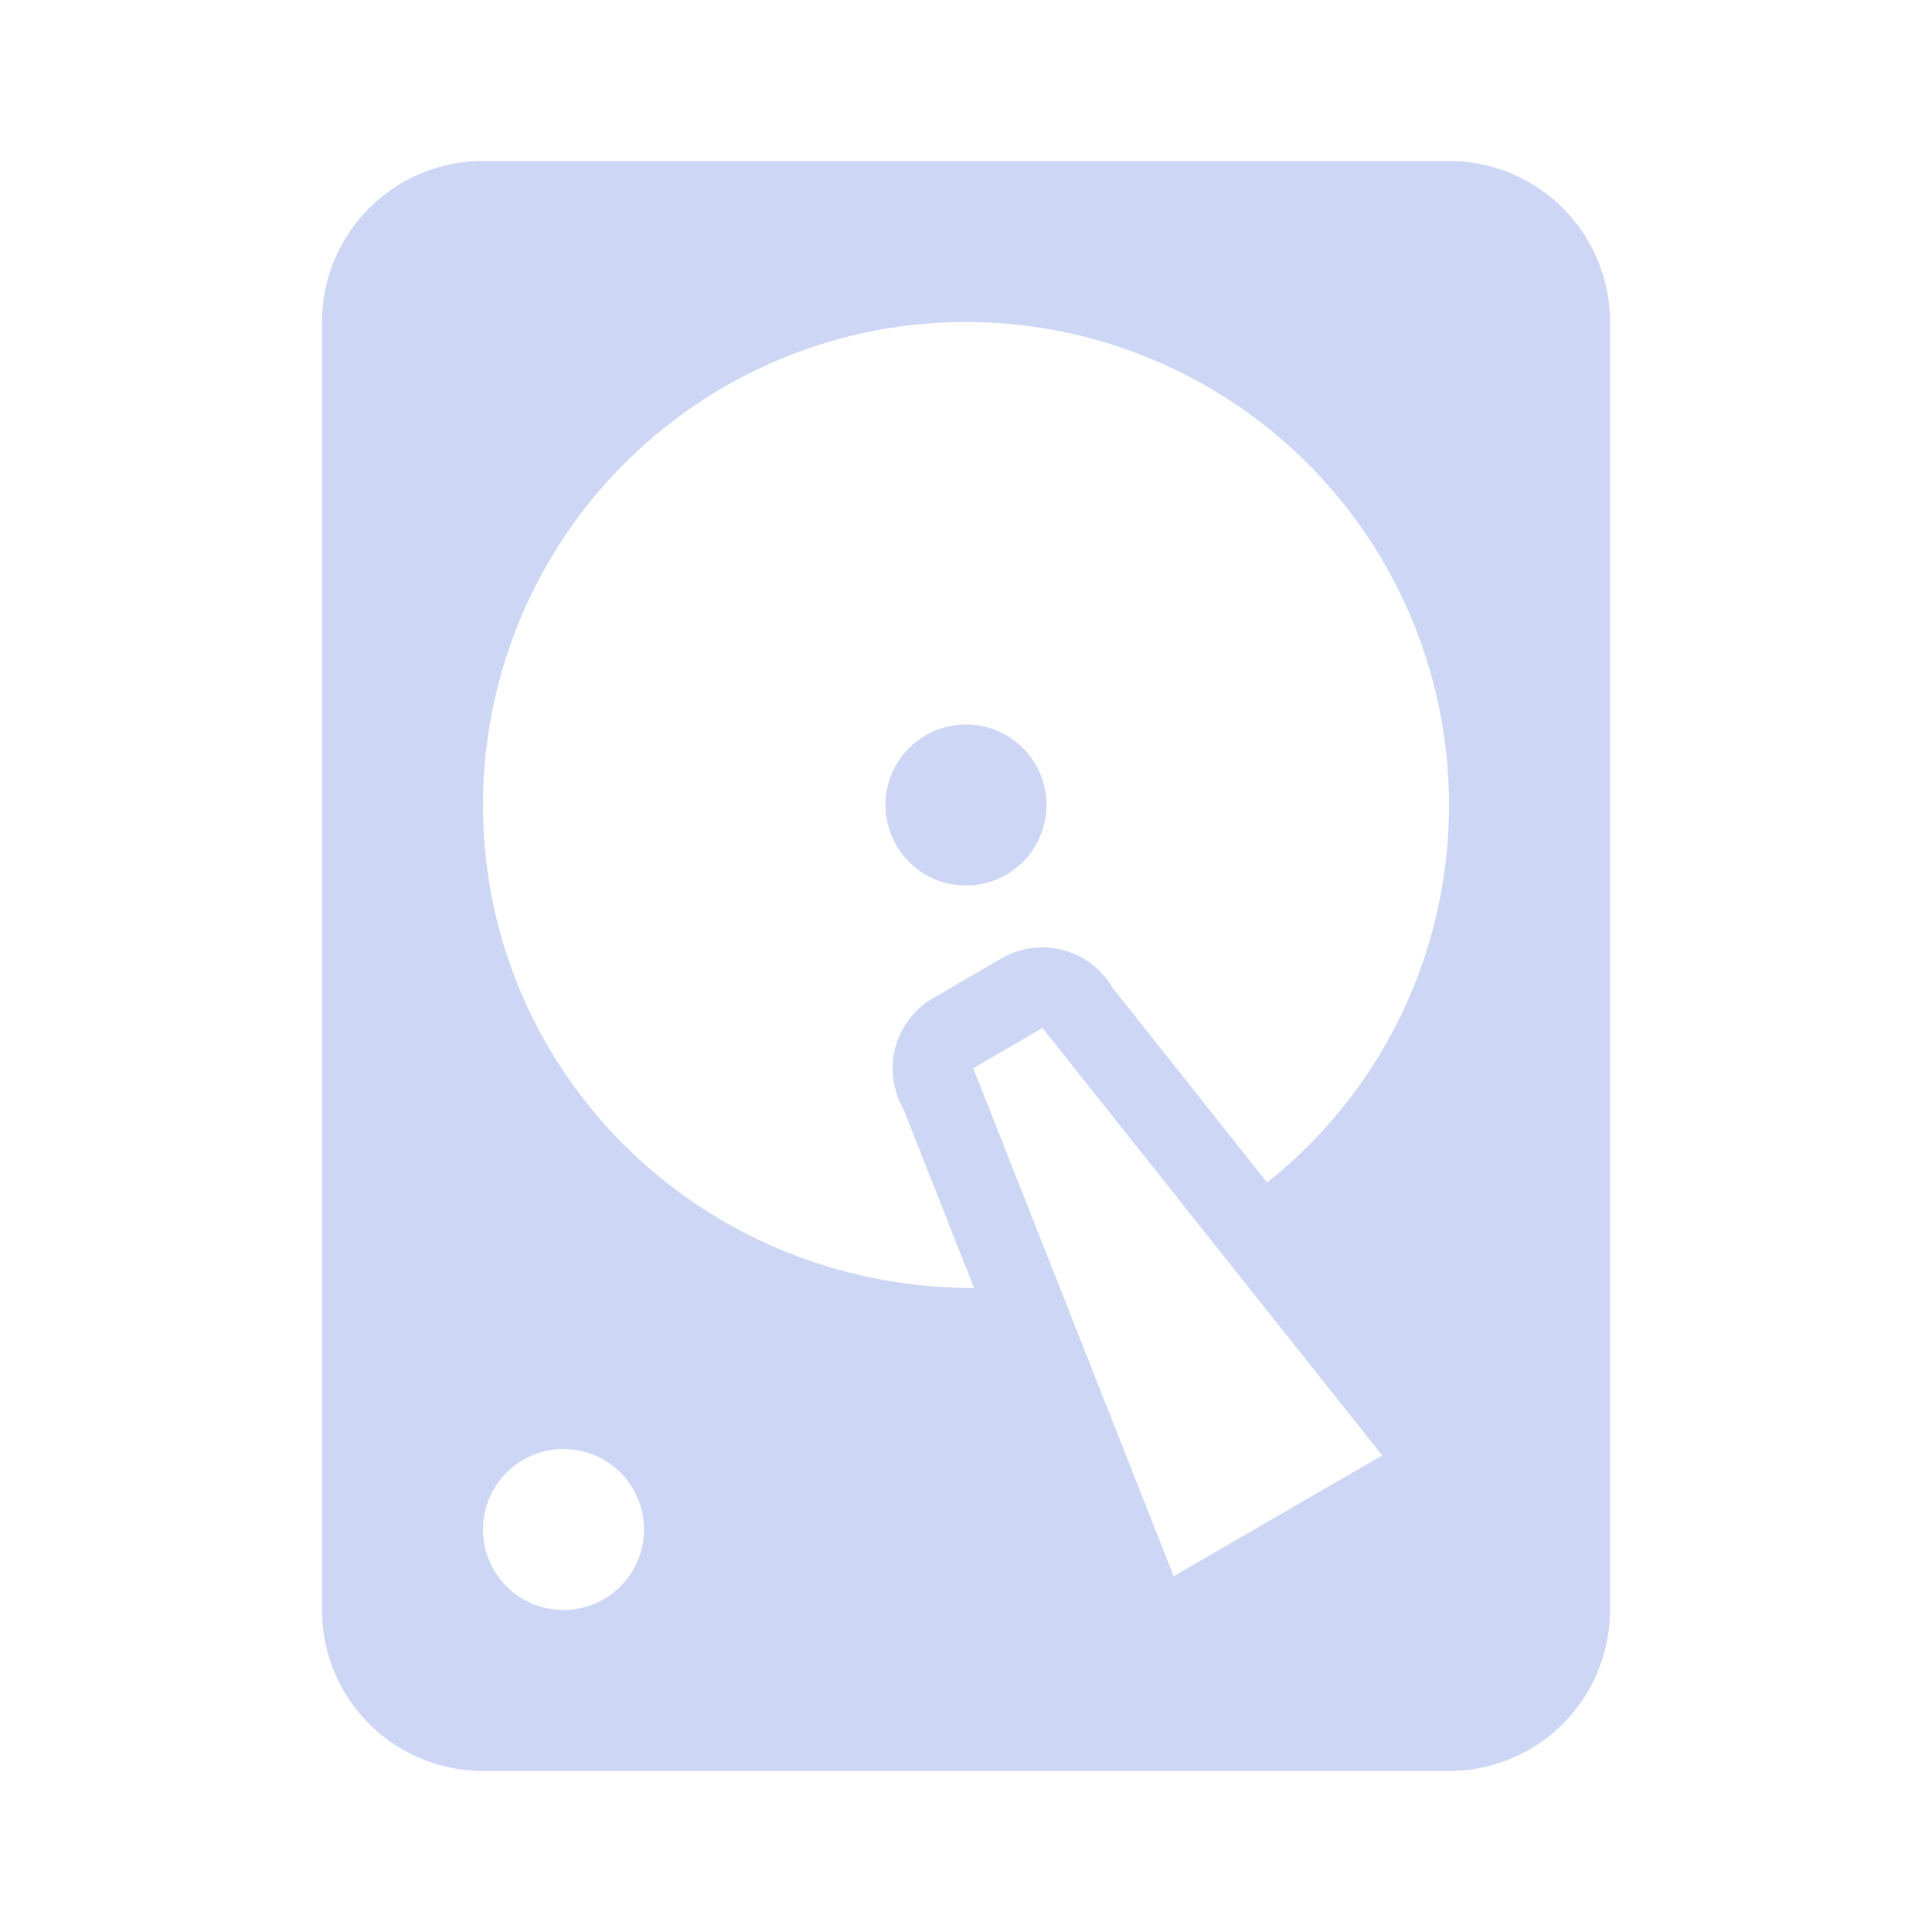
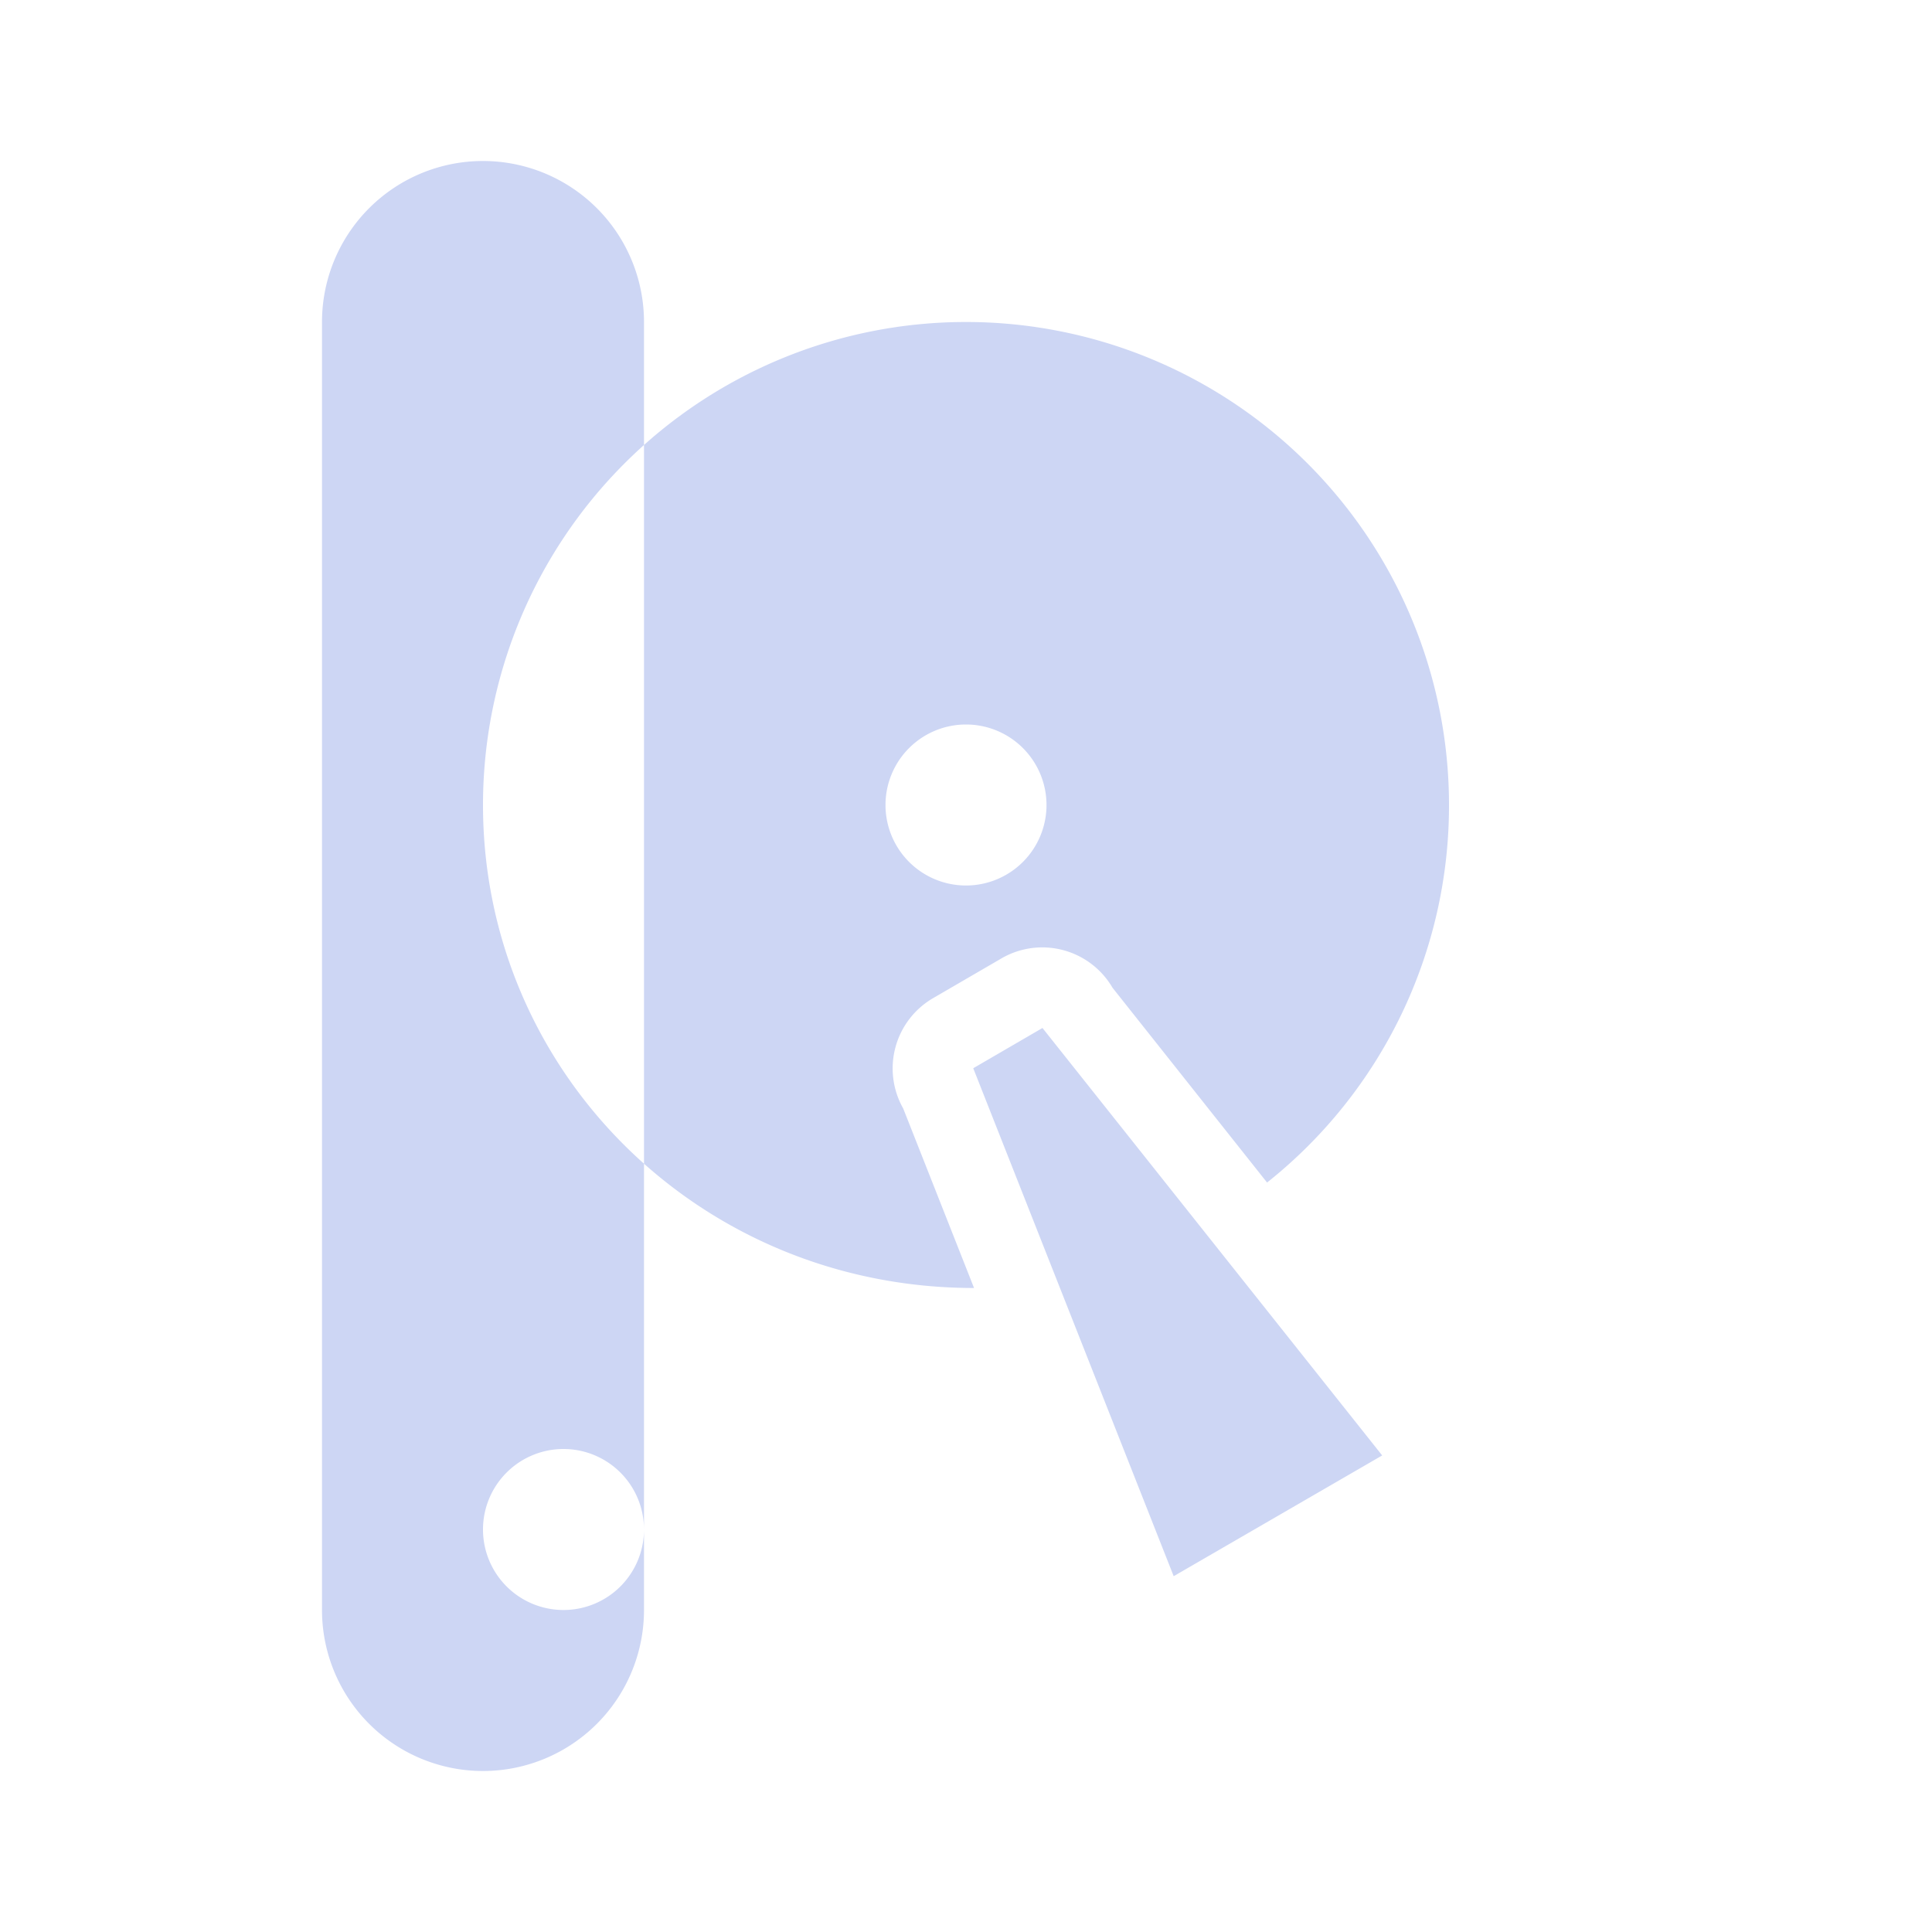
<svg xmlns="http://www.w3.org/2000/svg" width="1em" height="1em" viewBox="0 0 24 24">
-   <path fill="#cdd6f4" d="M6 2h12a2 2 0 0 1 2 2v16a2 2 0 0 1-2 2H6a2 2 0 0 1-2-2V4a2 2 0 0 1 2-2m6 2a6 6 0 0 0-6 6c0 3.31 2.69 6 6.1 6l-.88-2.23a1.01 1.01 0 0 1 .37-1.37l.86-.5a1.01 1.01 0 0 1 1.37.37l1.92 2.42A5.98 5.98 0 0 0 18 10a6 6 0 0 0-6-6m0 5a1 1 0 0 1 1 1a1 1 0 0 1-1 1a1 1 0 0 1-1-1a1 1 0 0 1 1-1m-5 9a1 1 0 0 0-1 1a1 1 0 0 0 1 1a1 1 0 0 0 1-1a1 1 0 0 0-1-1m5.09-4.73l2.49 6.31l2.59-1.5l-4.22-5.31z" />
+   <path fill="#cdd6f4" d="M6 2a2 2 0 0 1 2 2v16a2 2 0 0 1-2 2H6a2 2 0 0 1-2-2V4a2 2 0 0 1 2-2m6 2a6 6 0 0 0-6 6c0 3.31 2.69 6 6.1 6l-.88-2.23a1.01 1.01 0 0 1 .37-1.37l.86-.5a1.01 1.01 0 0 1 1.37.37l1.92 2.42A5.98 5.98 0 0 0 18 10a6 6 0 0 0-6-6m0 5a1 1 0 0 1 1 1a1 1 0 0 1-1 1a1 1 0 0 1-1-1a1 1 0 0 1 1-1m-5 9a1 1 0 0 0-1 1a1 1 0 0 0 1 1a1 1 0 0 0 1-1a1 1 0 0 0-1-1m5.09-4.73l2.49 6.31l2.59-1.5l-4.22-5.31z" />
</svg>